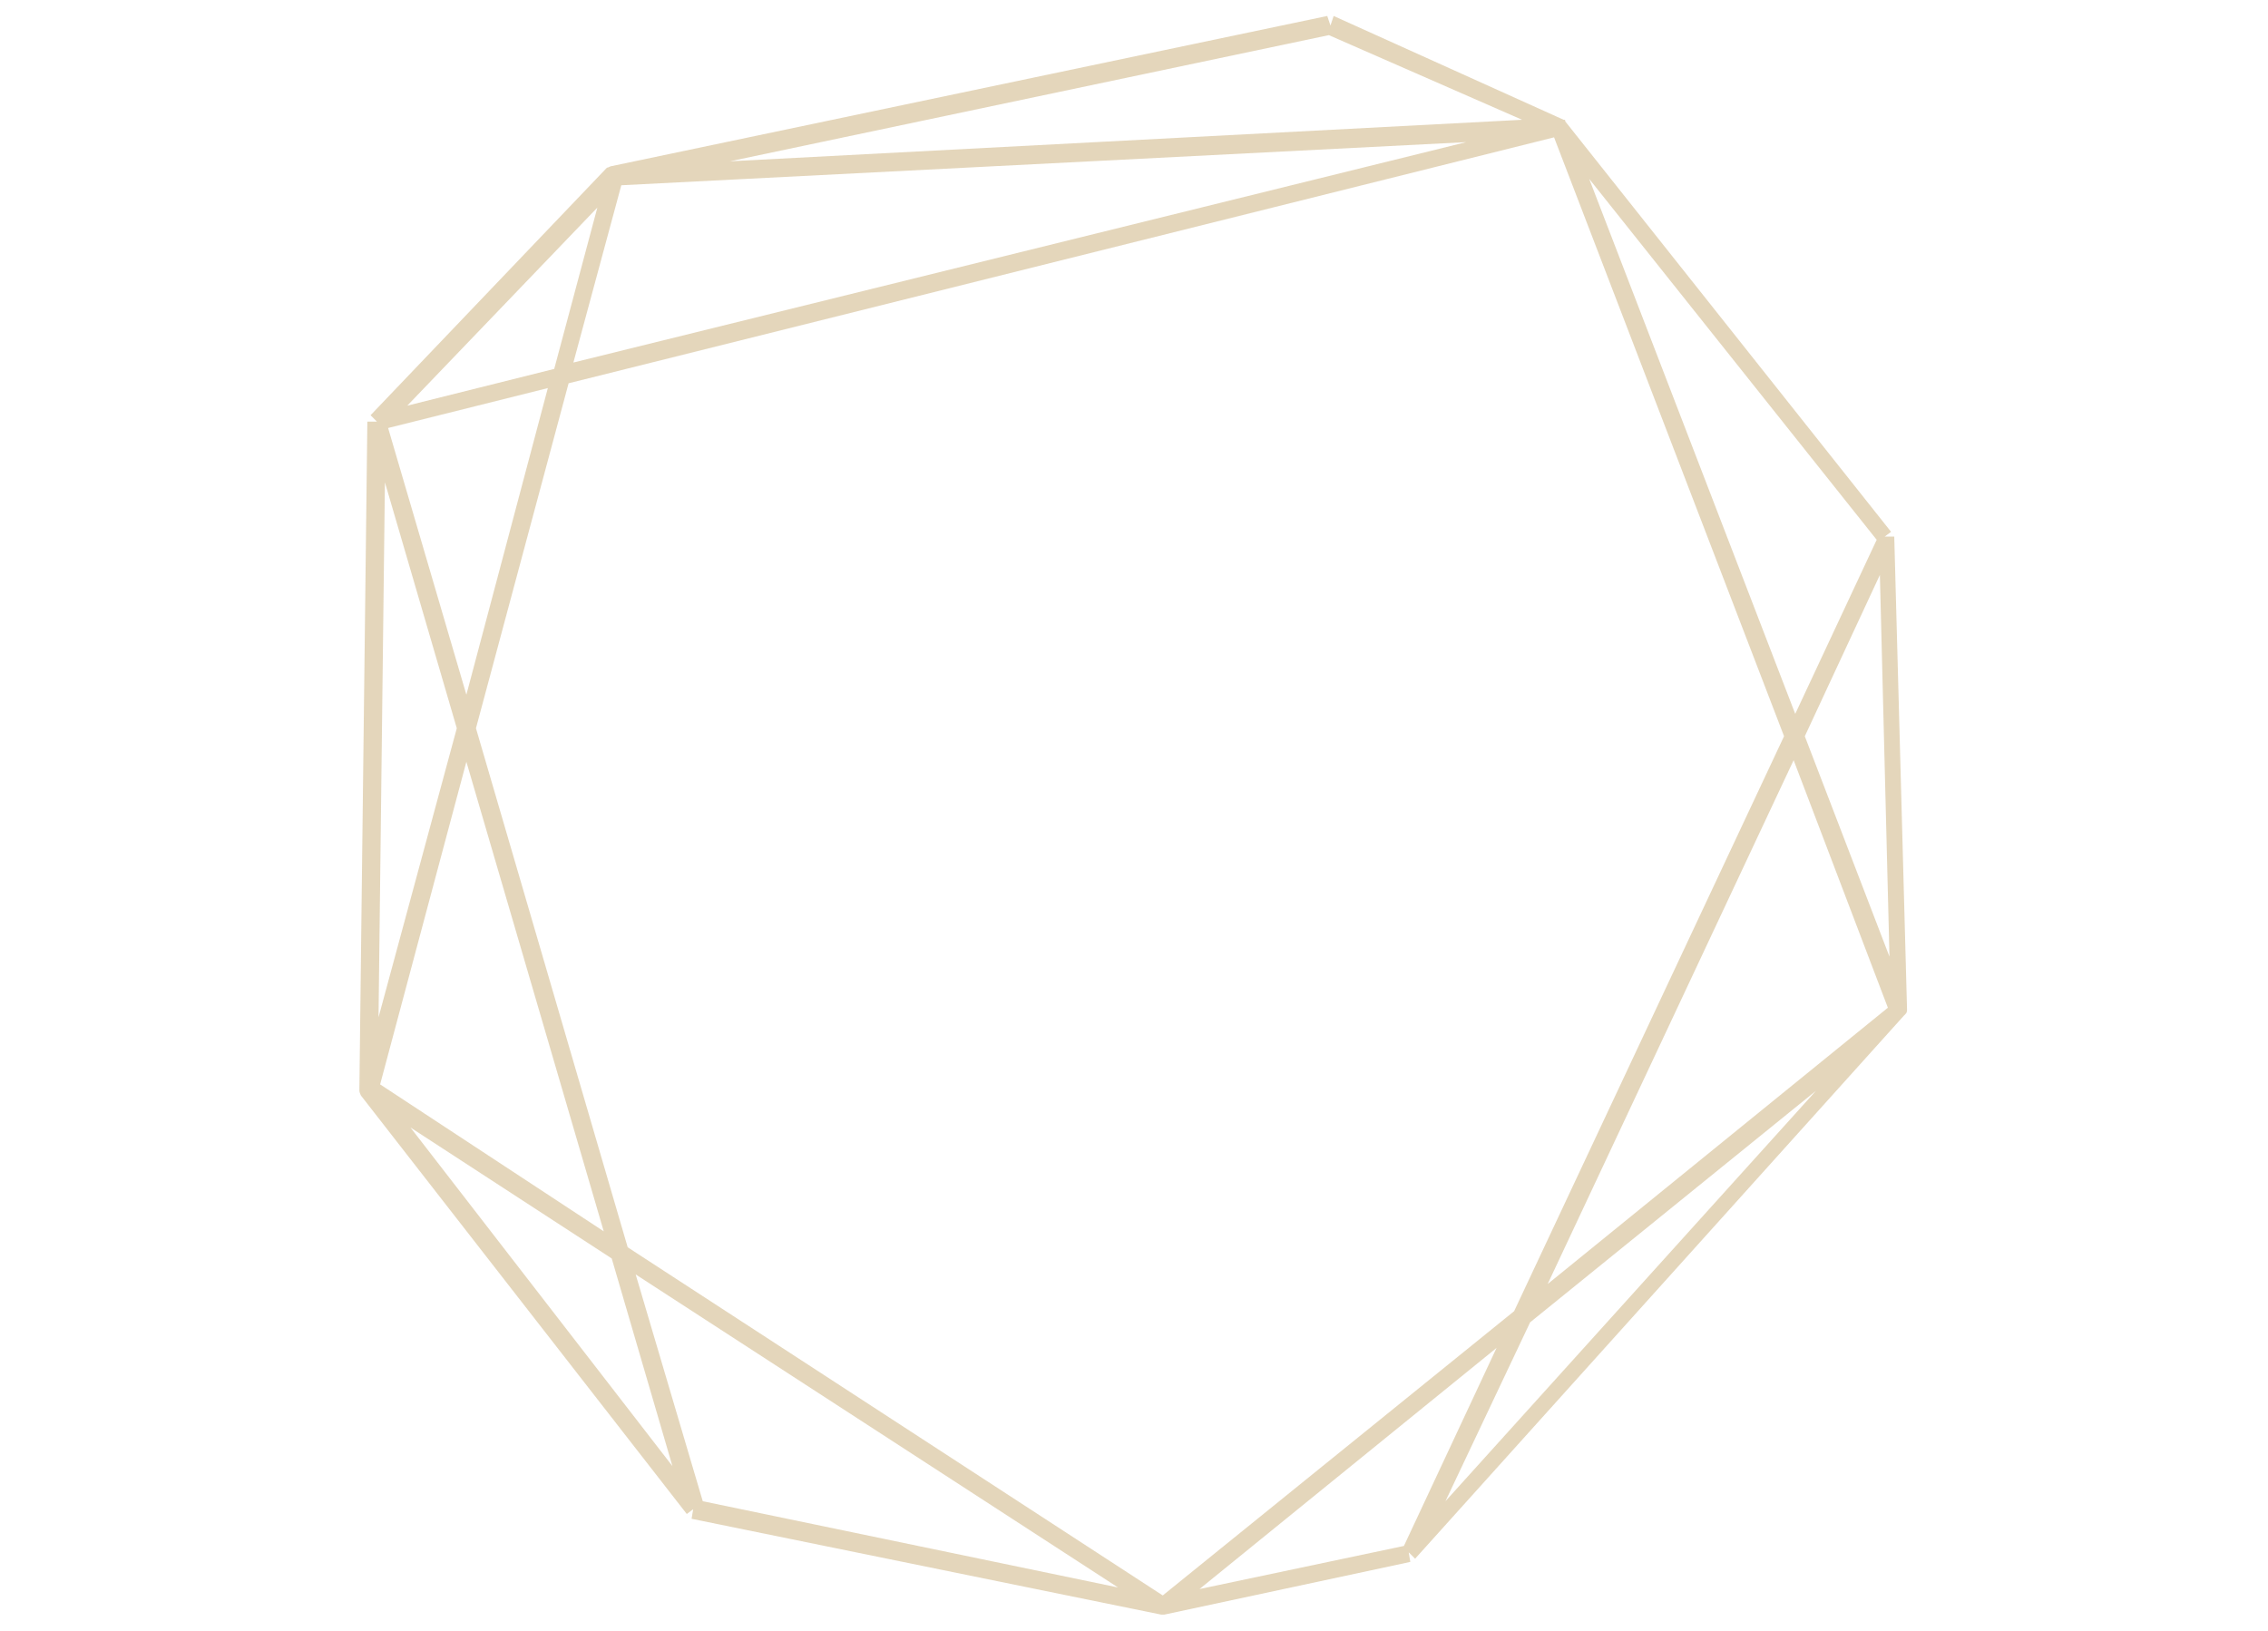
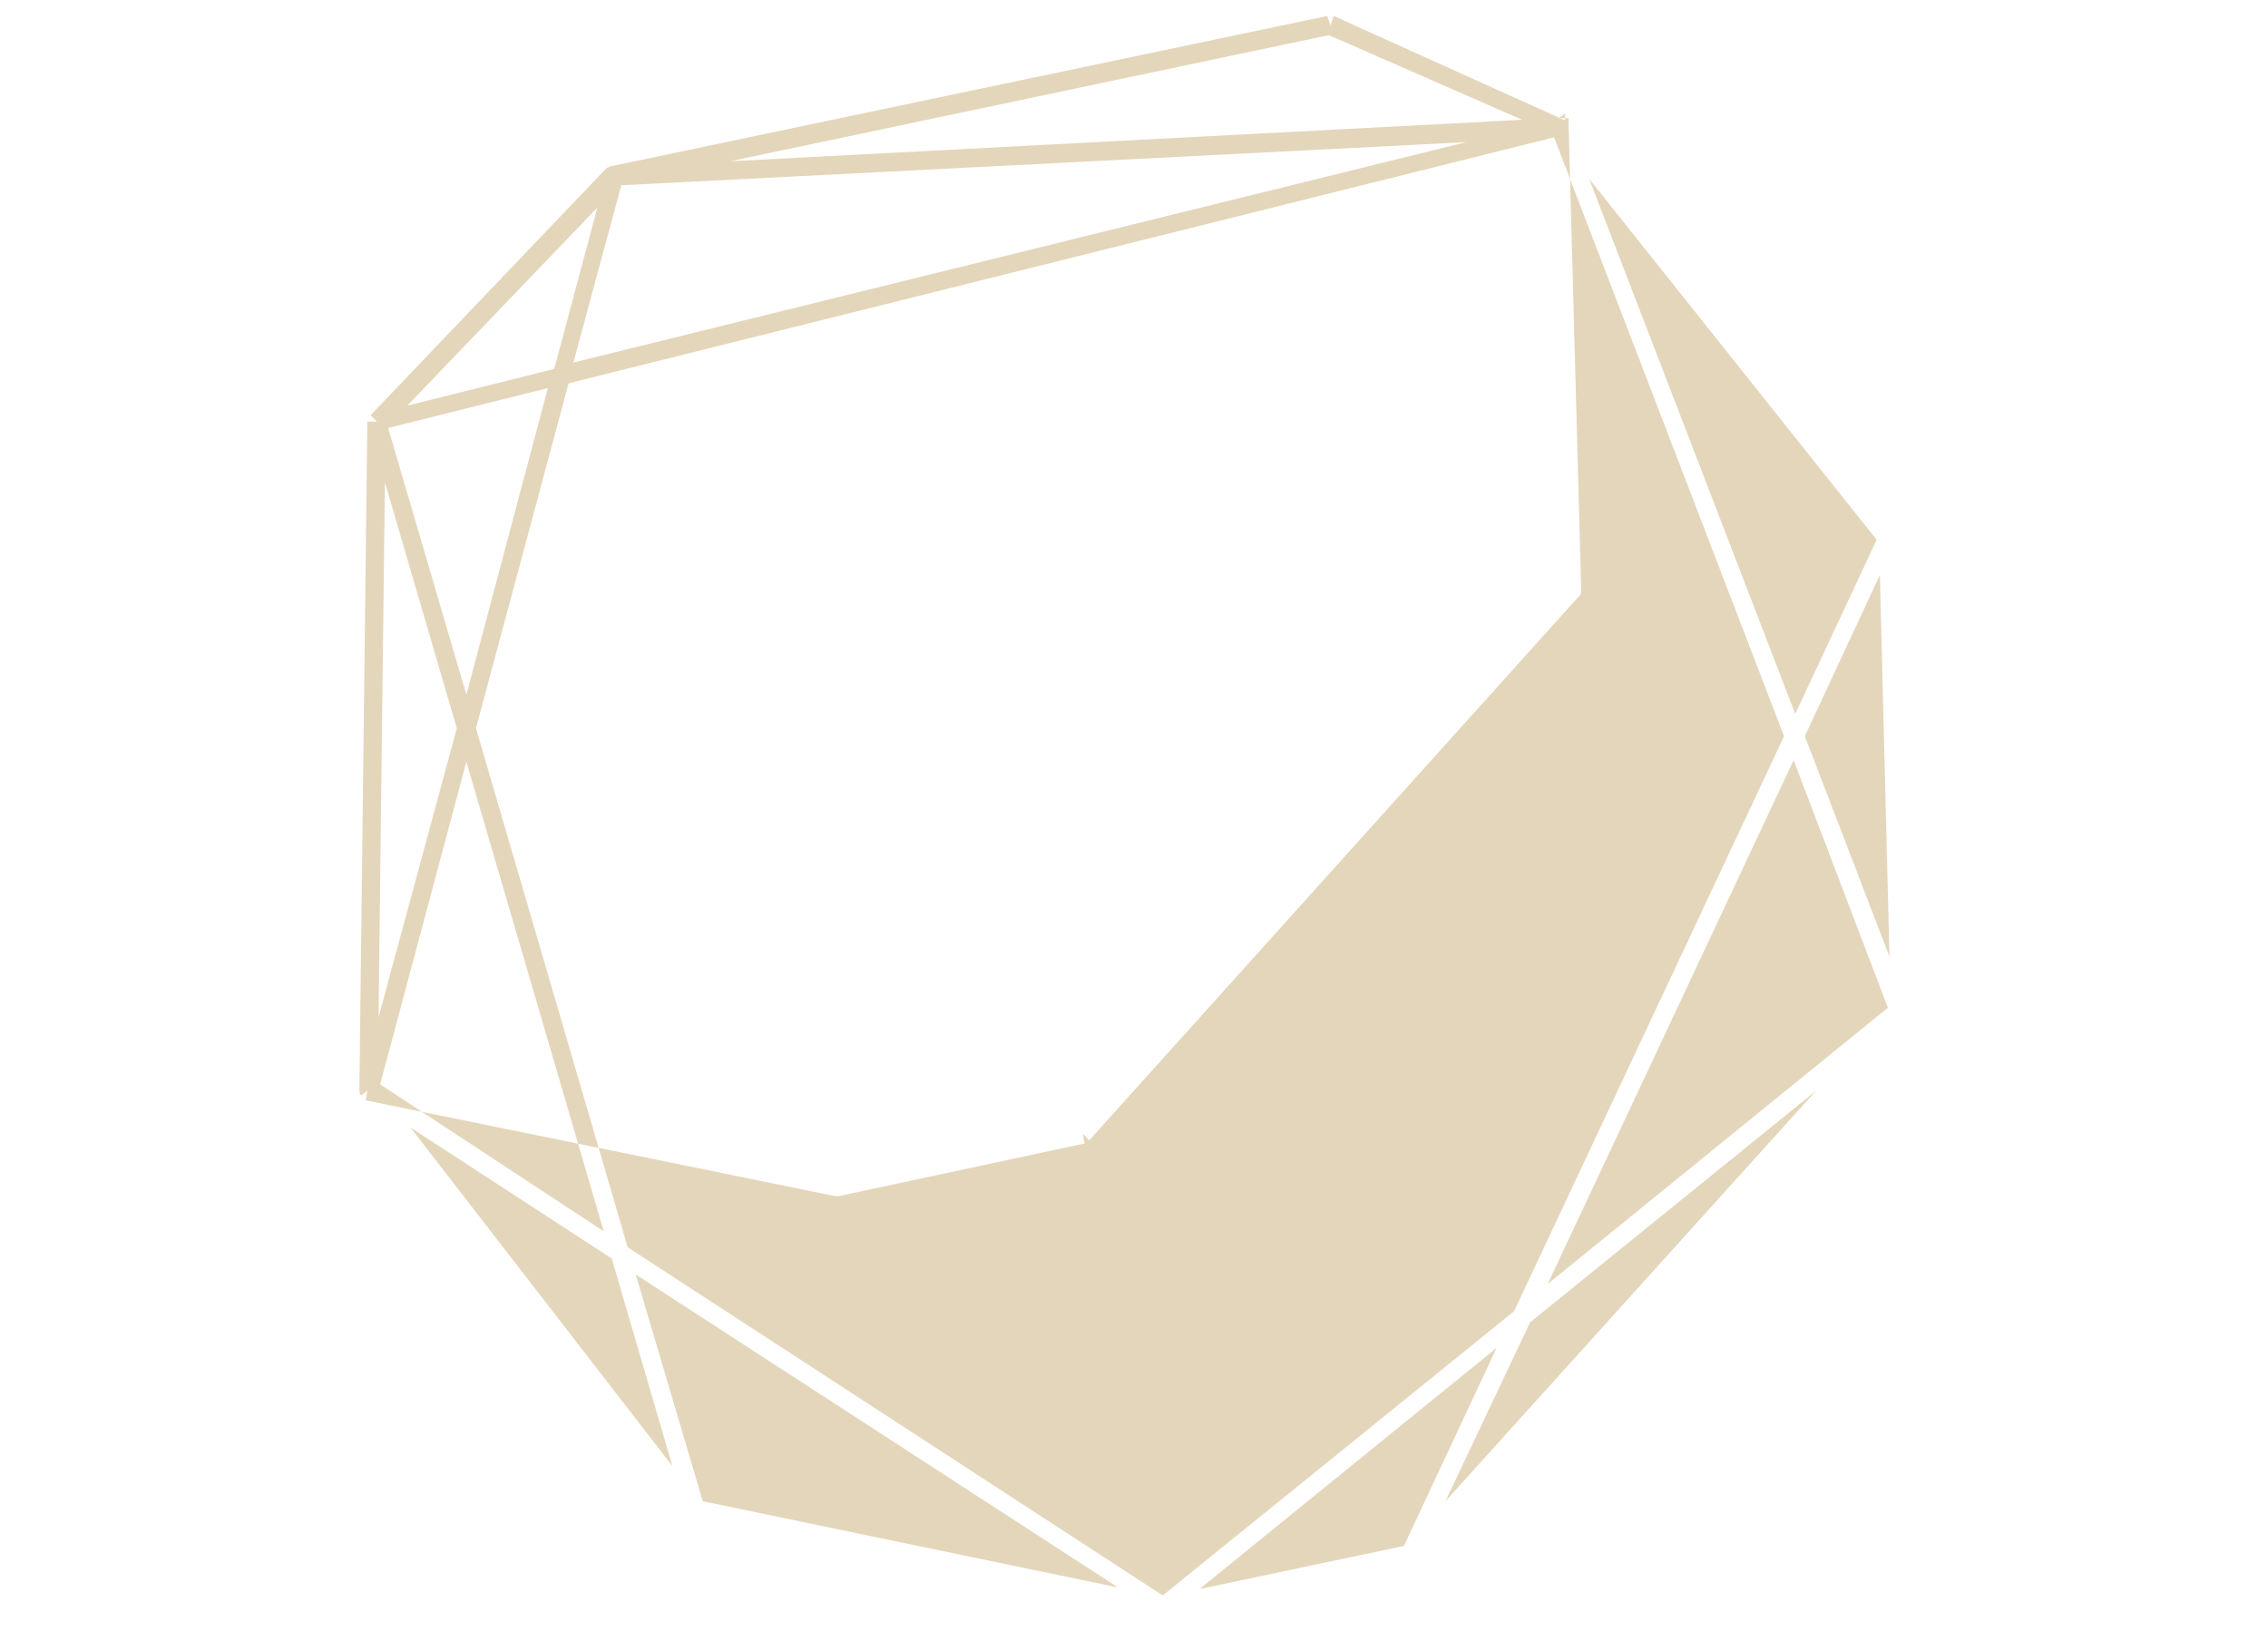
<svg xmlns="http://www.w3.org/2000/svg" version="1.1" id="Layer_1" x="0px" y="0px" viewBox="0 0 142 102.1" style="enable-background:new 0 0 142 102.1;" xml:space="preserve">
  <style type="text/css">
	.st0{opacity:0.546;fill:#CDB383;enable-background:new    ;}
</style>
-   <path id="Path_54868" class="st0" d="M97.9,7.5L97.9,7.5L83.5,1l-0.2,0.6L83.1,1l-44.8,9.4l0,0c-0.1,0-0.2,0.1-0.3,0.1l0,0L23.2,26  l0.4,0.4h-0.6l-0.5,41.9l0,0c0,0.1,0.1,0.3,0.1,0.3l0,0l20.4,26.2l0.4-0.3l-0.1,0.6l29.4,6l0,0c0.1,0,0.1,0,0.2,0l0,0l15.4-3.3  l-0.1-0.6l0.4,0.4l30.6-34l0,0l0.1-0.1c0.1-0.1,0.1-0.2,0.1-0.3l0,0l-0.8-29.6h-0.6l0.4-0.3L98,7.6l0,0C98,7.5,98,7.5,97.9,7.5z   M118.2,63.1L96.9,80.4l15.4-32.8L118.2,63.1z M113,46.1l4.7-10.1l0.6,23.9L113,46.1z M113.7,68.3L90.5,94l5.3-11.2L113.7,68.3z   M94.8,82.1l-22,17.8L39.3,78.1l-9.5-32.5L35.6,24L97.3,8.6l14.4,37.5L94.8,82.1z M34.7,23.1l-9.2,2.3L37.4,13L34.7,23.1z   M38.9,11.6l52.9-2.7L35.9,22.7L38.9,11.6z M34.3,24.3l-5.1,19.2l-4.9-16.7L34.3,24.3z M28.6,45.6l-4.9,18.1l0.4-33.5L28.6,45.6z   M29.2,47.7l8.6,29.4l-14-9.2L29.2,47.7z M38.3,78.8l3.8,13L25.7,70.6L38.3,78.8z M39.8,79.8L70,99.4L44,94L39.8,79.8z M95.3,7.5  l-49.6,2.6l37.5-7.9L95.3,7.5z M75.1,99.5l18.6-15.1l-5.8,12.4L75.1,99.5z M117.5,33.8l-5.1,10.9L99.5,11.2L117.5,33.8z" />
+   <path id="Path_54868" class="st0" d="M97.9,7.5L97.9,7.5L83.5,1l-0.2,0.6L83.1,1l-44.8,9.4l0,0c-0.1,0-0.2,0.1-0.3,0.1l0,0L23.2,26  l0.4,0.4h-0.6l-0.5,41.9l0,0c0,0.1,0.1,0.3,0.1,0.3l0,0l0.4-0.3l-0.1,0.6l29.4,6l0,0c0.1,0,0.1,0,0.2,0l0,0l15.4-3.3  l-0.1-0.6l0.4,0.4l30.6-34l0,0l0.1-0.1c0.1-0.1,0.1-0.2,0.1-0.3l0,0l-0.8-29.6h-0.6l0.4-0.3L98,7.6l0,0C98,7.5,98,7.5,97.9,7.5z   M118.2,63.1L96.9,80.4l15.4-32.8L118.2,63.1z M113,46.1l4.7-10.1l0.6,23.9L113,46.1z M113.7,68.3L90.5,94l5.3-11.2L113.7,68.3z   M94.8,82.1l-22,17.8L39.3,78.1l-9.5-32.5L35.6,24L97.3,8.6l14.4,37.5L94.8,82.1z M34.7,23.1l-9.2,2.3L37.4,13L34.7,23.1z   M38.9,11.6l52.9-2.7L35.9,22.7L38.9,11.6z M34.3,24.3l-5.1,19.2l-4.9-16.7L34.3,24.3z M28.6,45.6l-4.9,18.1l0.4-33.5L28.6,45.6z   M29.2,47.7l8.6,29.4l-14-9.2L29.2,47.7z M38.3,78.8l3.8,13L25.7,70.6L38.3,78.8z M39.8,79.8L70,99.4L44,94L39.8,79.8z M95.3,7.5  l-49.6,2.6l37.5-7.9L95.3,7.5z M75.1,99.5l18.6-15.1l-5.8,12.4L75.1,99.5z M117.5,33.8l-5.1,10.9L99.5,11.2L117.5,33.8z" />
</svg>